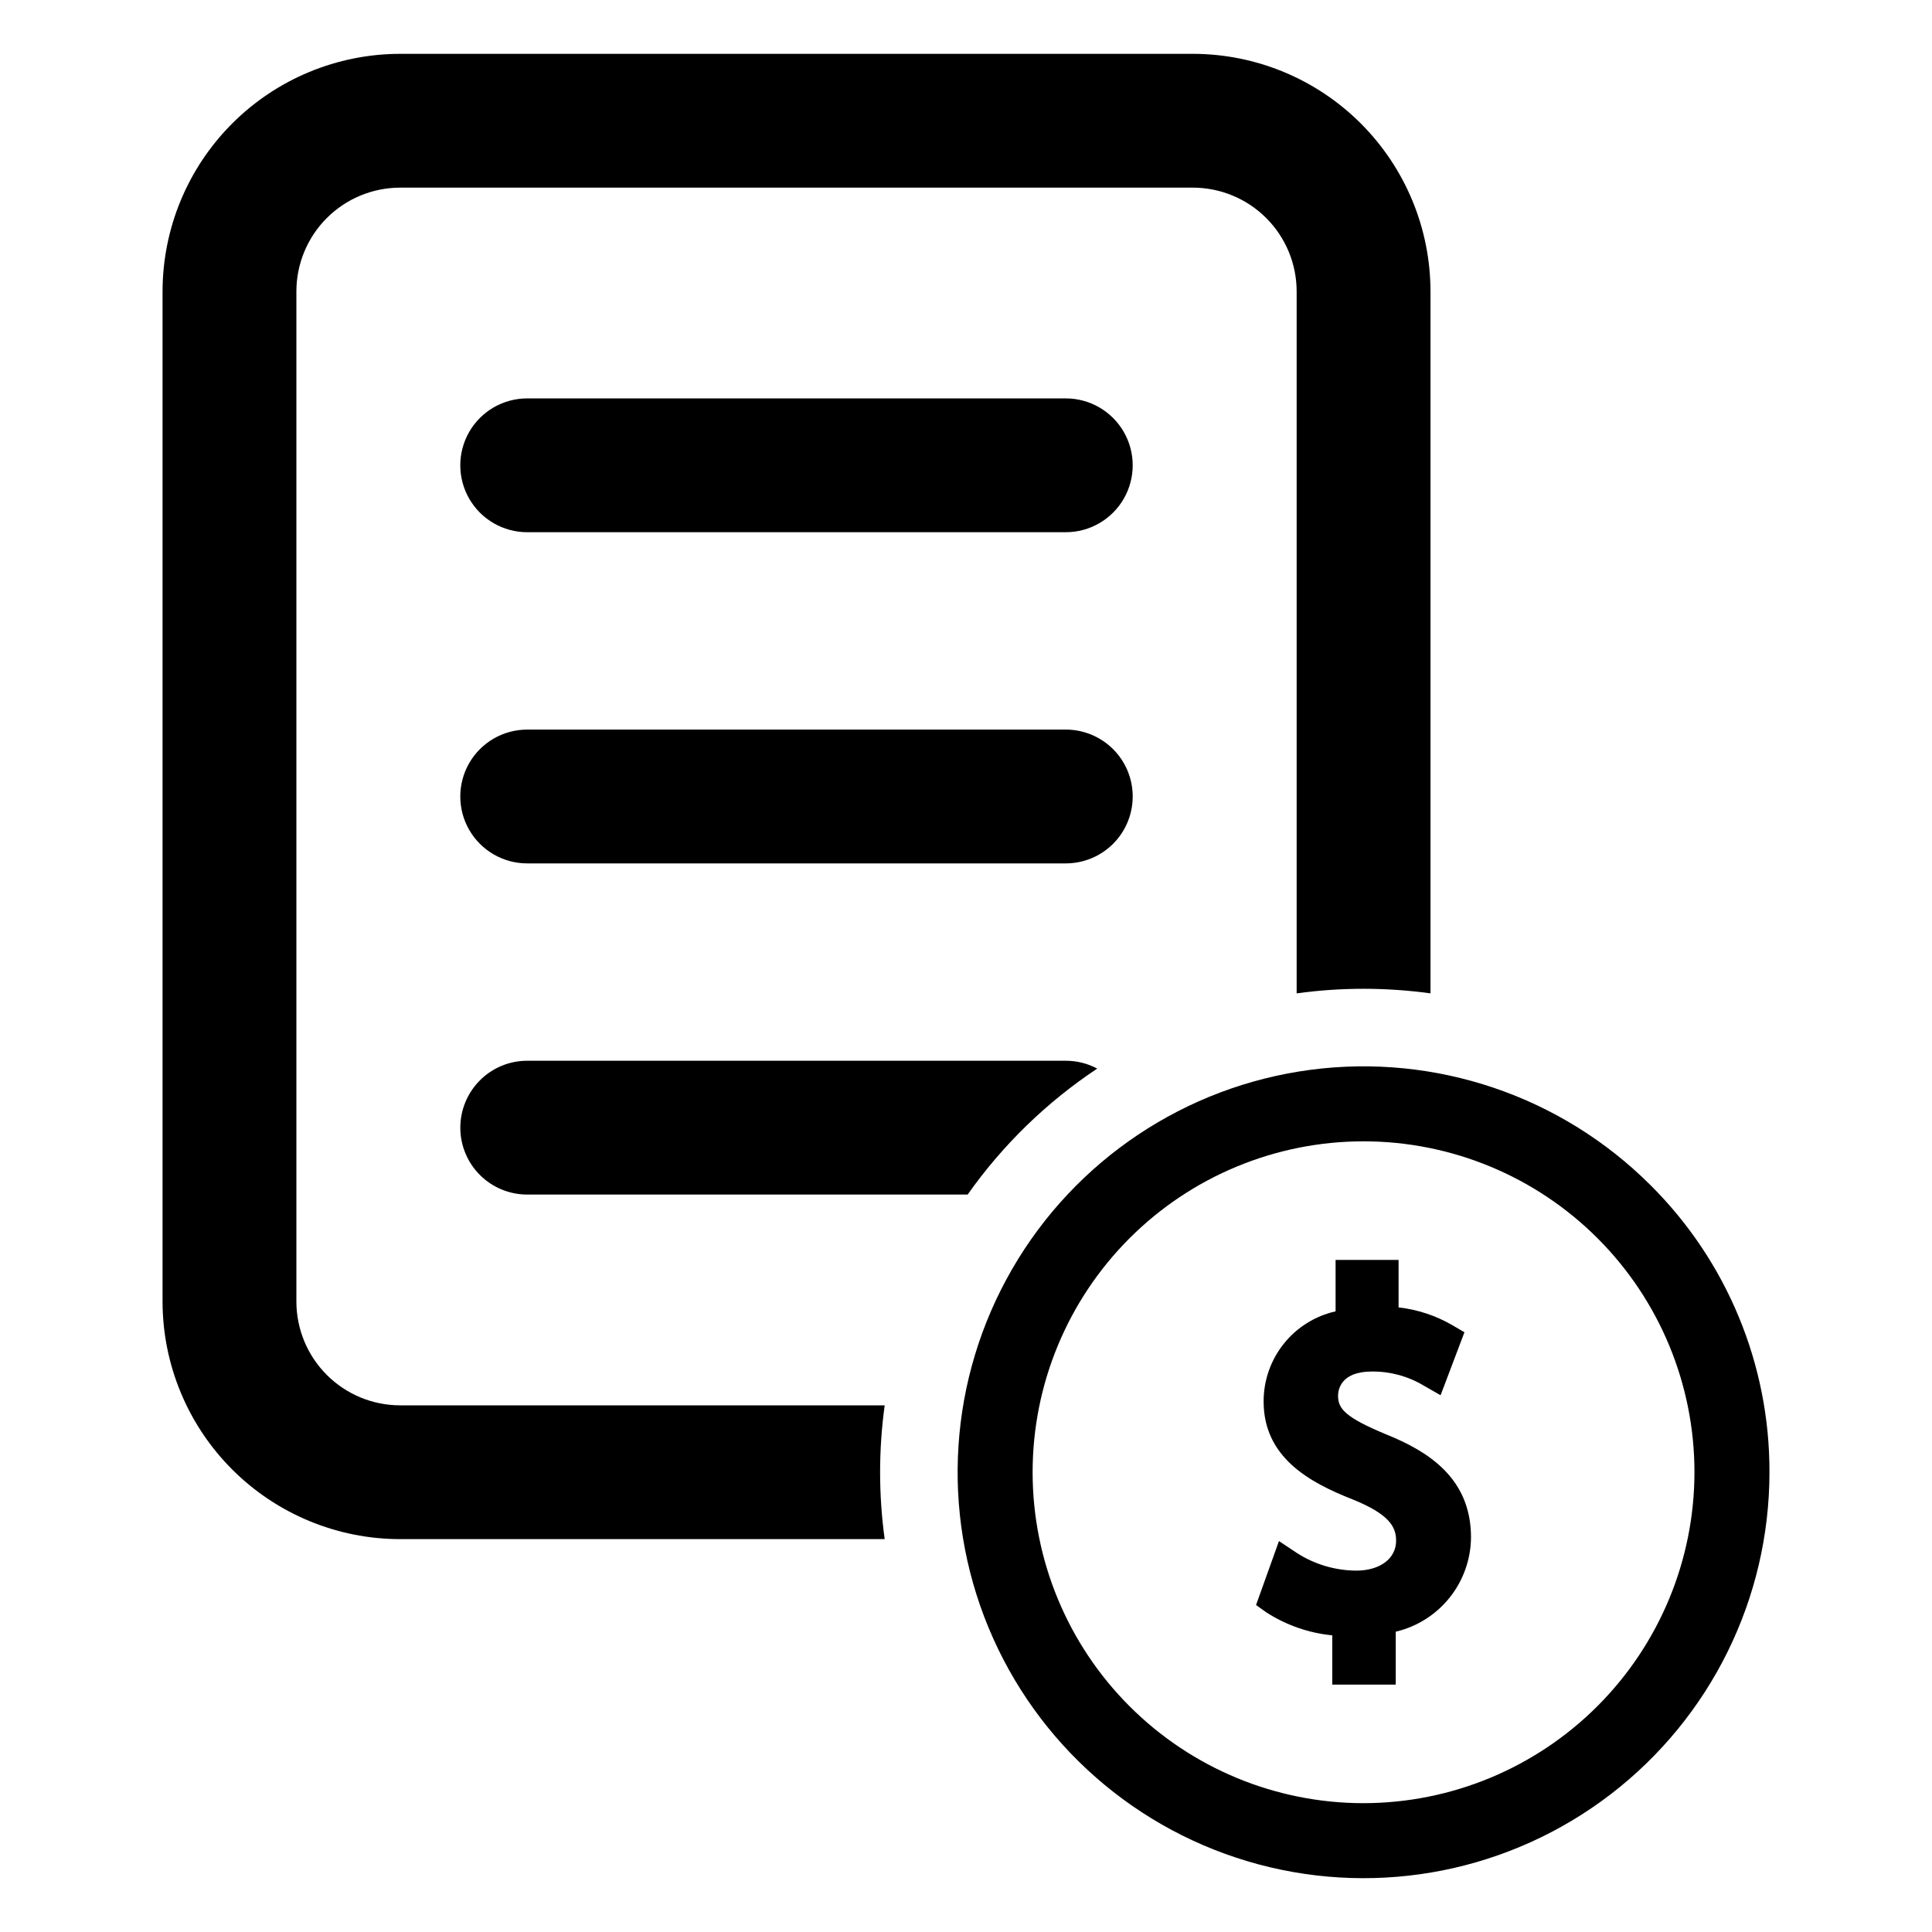
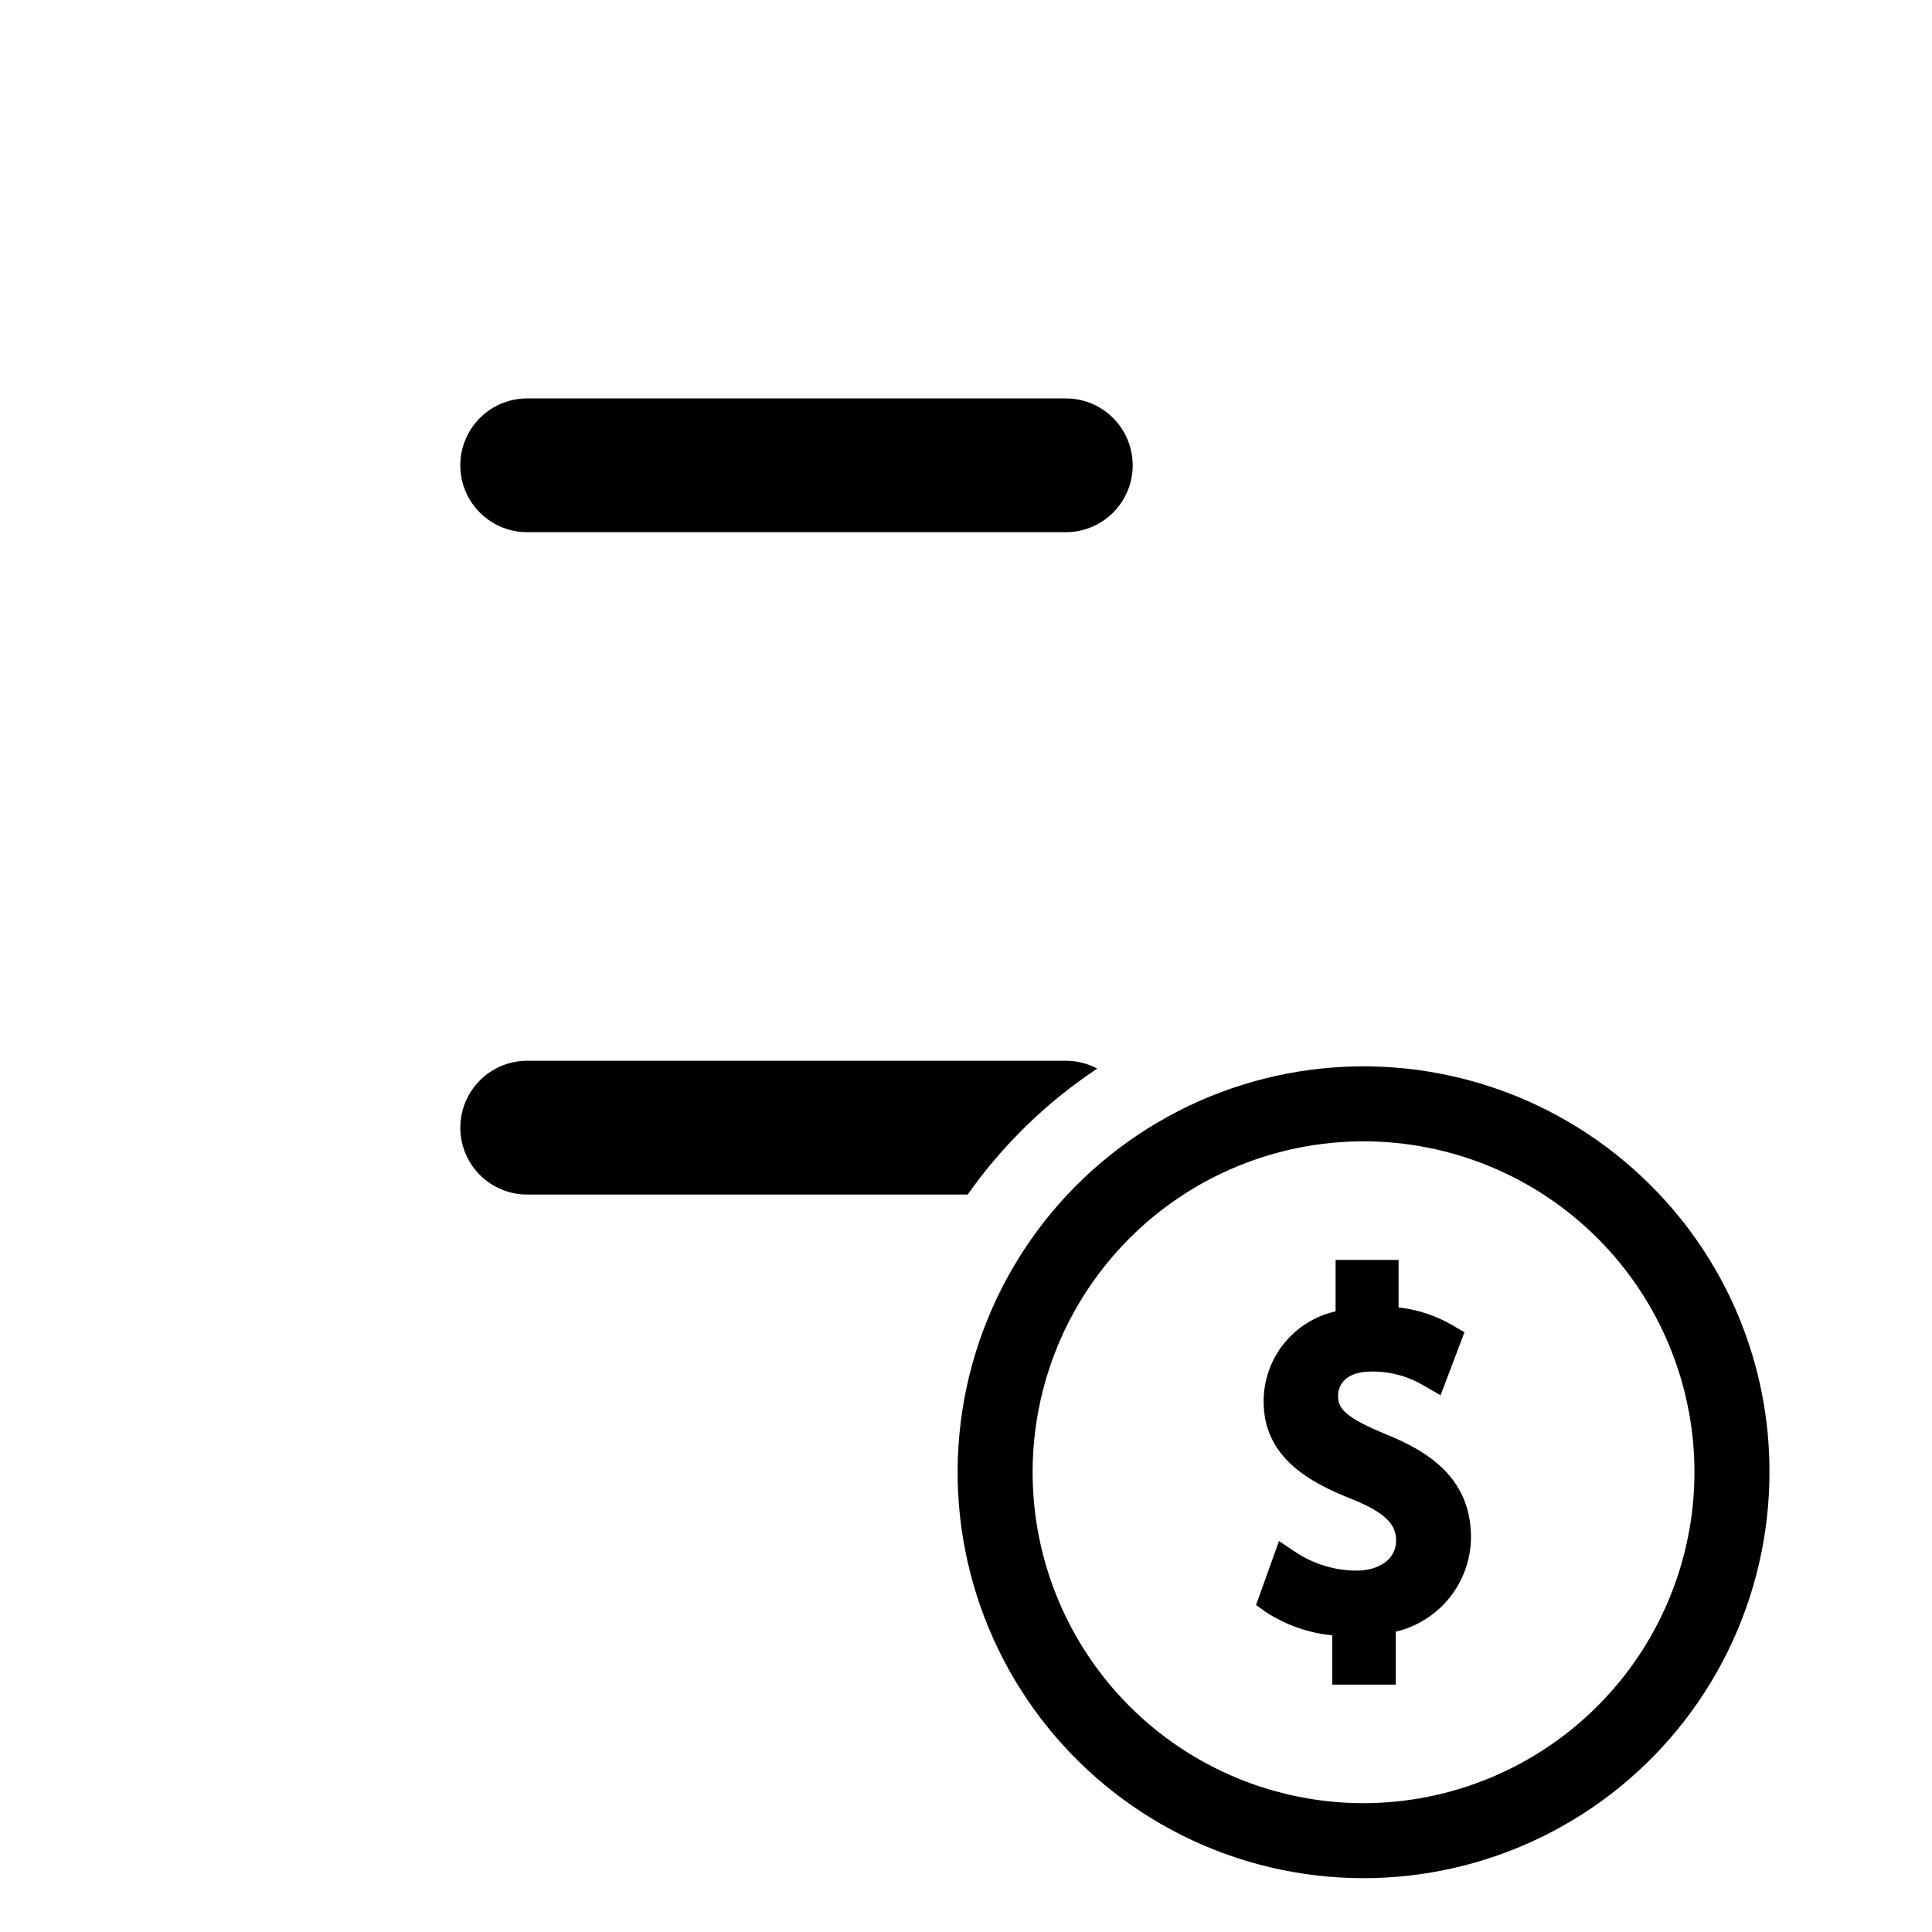
<svg xmlns="http://www.w3.org/2000/svg" fill="#000000" width="800px" height="800px" version="1.1" viewBox="144 144 512 512">
  <g>
-     <path d="m250.03 516.43c-7.285-0.008-14.273-2.906-19.426-8.062-5.152-5.152-8.051-12.137-8.059-19.426v-267.73c0.008-7.285 2.906-14.273 8.059-19.426 5.152-5.152 12.141-8.051 19.426-8.059h210.11c7.285 0.008 14.273 2.906 19.426 8.059s8.051 12.141 8.059 19.426v186.04c11.77-1.617 23.703-1.617 35.469 0v-186.04c-0.02-16.688-6.66-32.688-18.461-44.488-11.805-11.801-27.805-18.438-44.492-18.457h-210.11c-16.688 0.02-32.688 6.656-44.492 18.457-11.801 11.801-18.441 27.801-18.461 44.488v267.73c0.02 16.691 6.66 32.691 18.461 44.492 11.805 11.801 27.805 18.438 44.492 18.453h128.42c-1.617-11.762-1.617-23.695 0-35.457z" />
    <path d="m271.18 430.31c-3.324 3.324-5.191 7.836-5.191 12.535 0 4.699 1.867 9.211 5.191 12.535 3.324 3.32 7.832 5.191 12.535 5.191h116.72c9.285-13.156 20.926-24.477 34.34-33.383-2.562-1.371-5.422-2.082-8.324-2.078h-142.74c-4.703-0.004-9.215 1.867-12.535 5.199z" />
-     <path d="m444.18 355.08c0-4.703-1.867-9.215-5.191-12.539-3.328-3.324-7.84-5.195-12.539-5.191h-142.74c-6.332 0-12.188 3.379-15.355 8.863-3.164 5.488-3.164 12.246 0 17.73 3.168 5.488 9.023 8.867 15.355 8.867h142.74c4.699 0 9.211-1.871 12.535-5.195s5.191-7.832 5.195-12.535z" />
    <path d="m426.45 249.58h-142.74c-6.332 0-12.188 3.379-15.355 8.867-3.164 5.484-3.164 12.242 0 17.73 3.168 5.484 9.023 8.863 15.355 8.863h142.74c6.332 0 12.188-3.379 15.355-8.863 3.164-5.488 3.164-12.246 0-17.73-3.168-5.488-9.023-8.867-15.355-8.867z" />
    <path d="m511.52 524.2c-11.055-4.574-12.922-6.875-12.922-10.301 0-1.508 0.645-6.43 8.953-6.43h0.004c4.824-0.051 9.57 1.234 13.711 3.711l4.504 2.574 6.32-16.688-3.231-1.895h0.004c-4.367-2.531-9.211-4.129-14.227-4.695v-12.582h-16.691v13.629c-5.426 1.215-10.27 4.246-13.734 8.59-3.469 4.344-5.352 9.742-5.336 15.301 0 14.715 11.957 21.387 23.605 25.953 9.547 3.871 11.504 7.164 11.504 10.922 0 4.75-4.258 7.945-10.594 7.945l-0.004-0.004c-5.582-0.039-11.035-1.664-15.727-4.688l-4.719-3.144-6.074 16.953 2.727 1.945c5.258 3.391 11.242 5.477 17.469 6.086v13.051h16.82v-14.016h-0.004c5.648-1.328 10.688-4.516 14.309-9.055 3.617-4.535 5.606-10.156 5.644-15.961 0-16.047-11.934-22.973-22.312-27.203z" />
    <path d="m581.42 458.1c-23.648-23.648-56.949-34.953-90.109-30.59-33.156 4.367-62.398 23.906-79.117 52.867-16.723 28.961-19.023 64.055-6.227 94.953 12.801 30.898 39.238 54.086 71.543 62.742 32.305 8.656 66.797 1.793 93.328-18.566s42.086-51.898 42.086-85.344c0.078-28.543-11.266-55.934-31.504-76.062zm-76.066 163.76c-23.262 0-45.566-9.238-62.012-25.688-16.449-16.445-25.688-38.75-25.688-62.012 0-23.258 9.238-45.562 25.688-62.012 16.445-16.445 38.75-25.684 62.012-25.684 23.258 0 45.562 9.238 62.012 25.684 16.445 16.449 25.684 38.754 25.684 62.012-0.023 23.254-9.273 45.543-25.715 61.984-16.441 16.441-38.73 25.688-61.98 25.715z" />
  </g>
</svg>